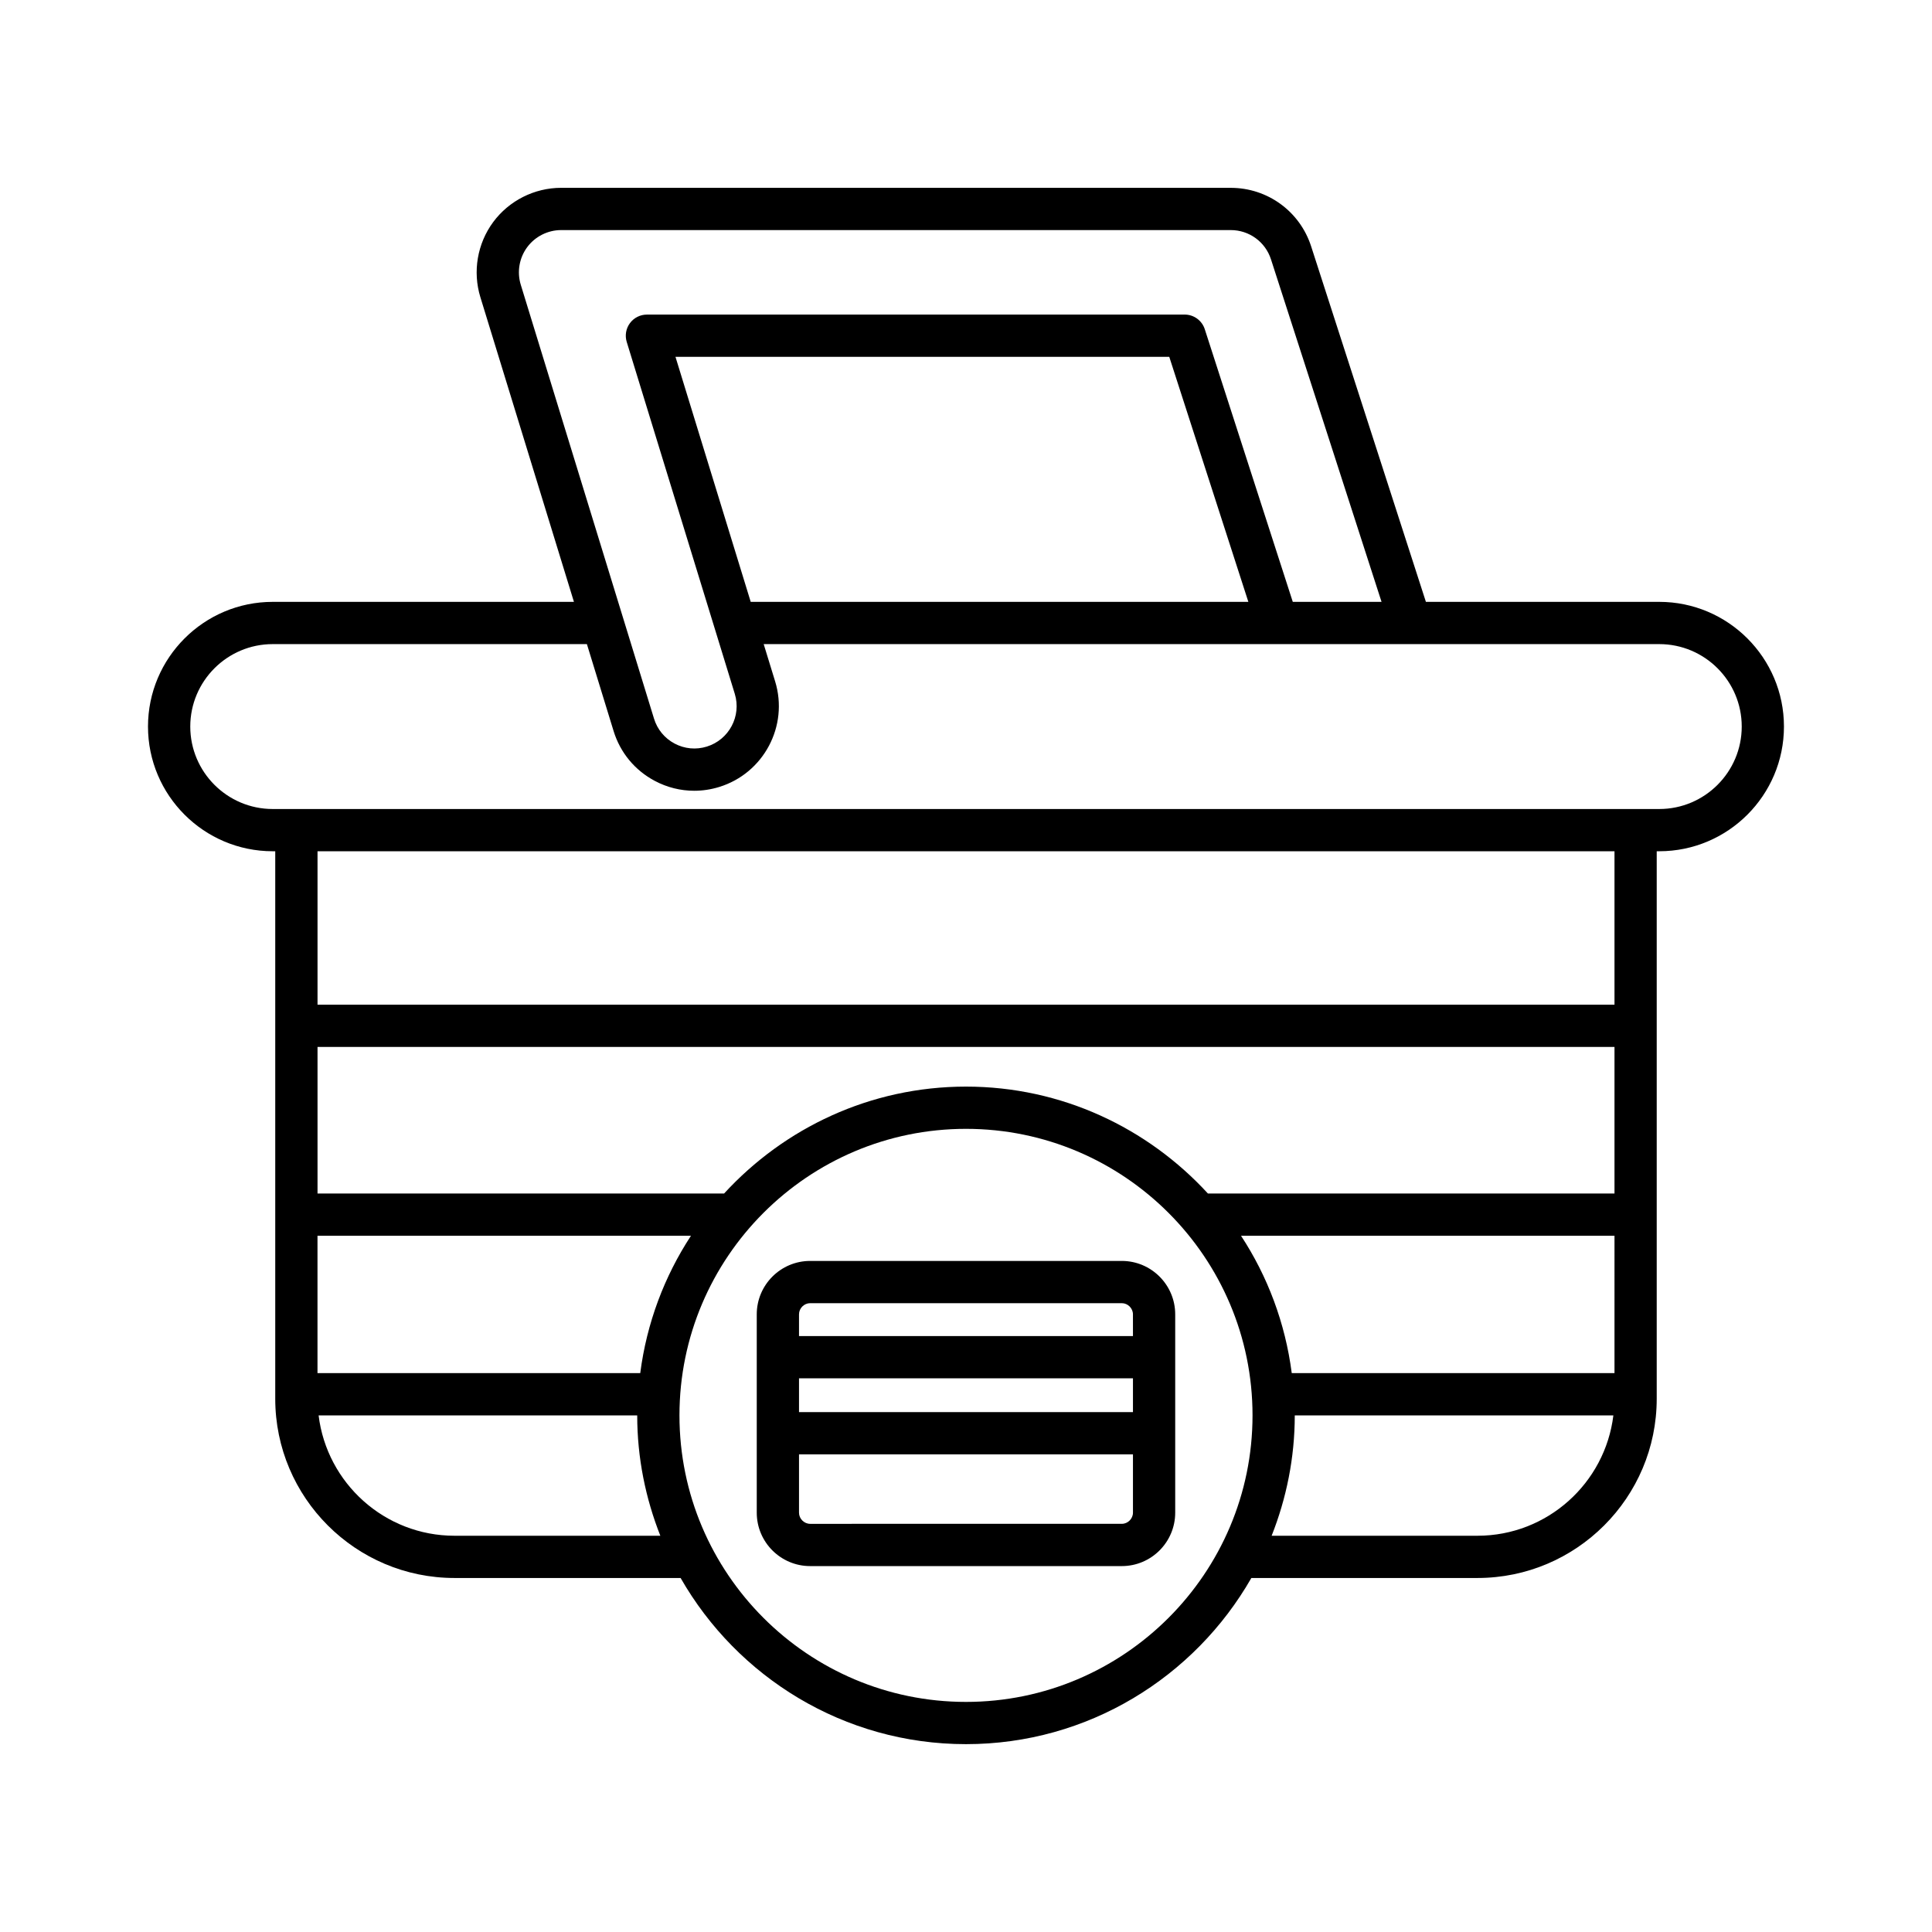
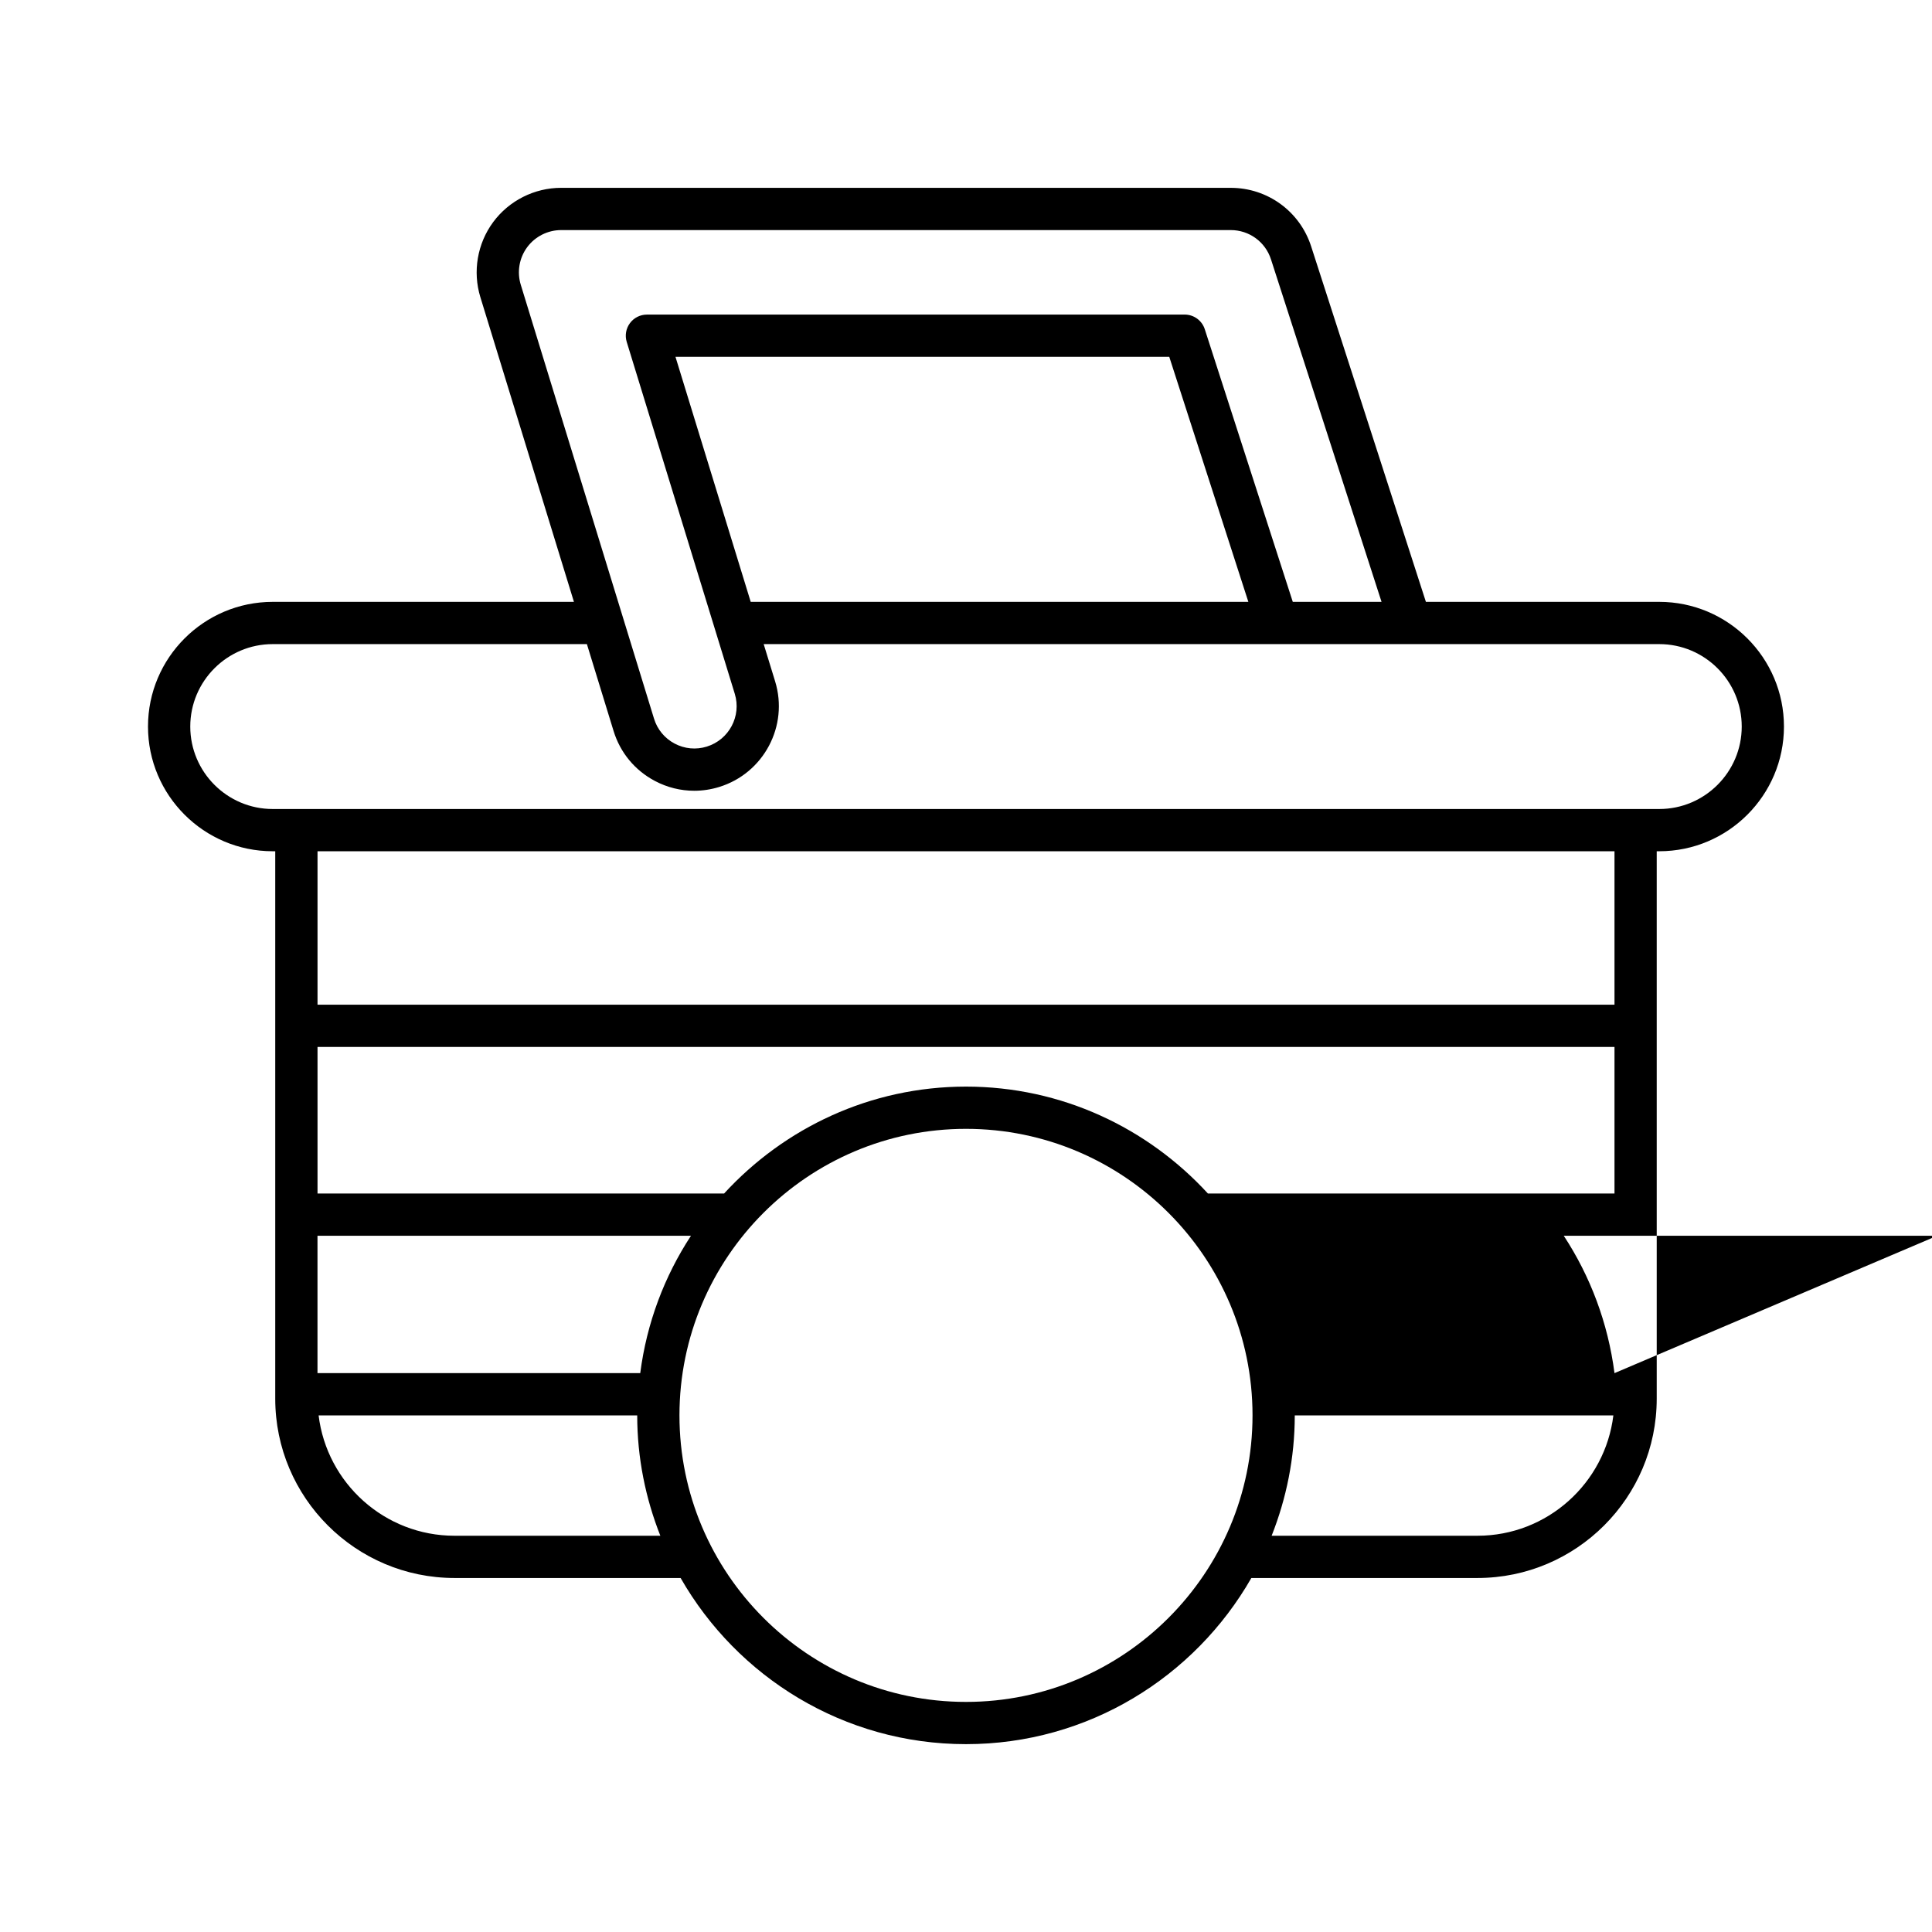
<svg xmlns="http://www.w3.org/2000/svg" fill="#000000" width="800px" height="800px" version="1.1" viewBox="144 144 512 512">
  <g>
-     <path d="m216.27 369.59h0.672v145.09c0 26.195 21.312 47.504 47.504 47.504h59.922c15.027 26.262 43.266 44.035 75.629 44.035 32.359 0 60.598-17.773 75.625-44.035h59.922c26.195 0 47.504-21.312 47.504-47.504v-145.09h0.672c18.219 0 33.047-14.824 33.047-33.047 0-18.219-14.824-33.043-33.047-33.043h-61.84l-30.41-94.203c-2.992-9.281-11.555-15.516-21.305-15.516l-177.46-0.004c-7.074 0-13.805 3.394-18.008 9.082-4.203 5.684-5.473 13.117-3.398 19.883l24.801 80.758h-79.832c-18.219 0-33.047 14.824-33.047 33.043 0 18.223 14.828 33.047 33.047 33.047zm48.18 181.4c-18.527 0-33.828-13.953-36.016-31.898h84.434c0 11.266 2.219 22.004 6.129 31.898zm-36.312-43.094v-36.406h98.977c-7.035 10.734-11.727 23.105-13.445 36.406zm171.86 87.129c-41.871 0-75.934-34.062-75.934-75.934 0-41.867 34.062-75.934 75.934-75.934s75.934 34.062 75.934 75.934c-0.004 41.871-34.066 75.934-75.934 75.934zm135.55-44.035h-54.551c3.91-9.895 6.129-20.633 6.129-31.898h84.434c-2.188 17.945-17.488 31.898-36.012 31.898zm36.309-43.094h-85.531c-1.719-13.305-6.41-25.676-13.445-36.406h98.977zm0-47.605h-107.75c-15.938-17.359-38.738-28.328-64.105-28.328s-48.168 10.965-64.105 28.328h-107.75v-38.836h343.71zm0-50.031h-343.71v-40.668h343.71zm-289.85-190.8c-1.039-3.383-0.406-7.102 1.699-9.945 2.102-2.844 5.465-4.539 9.004-4.539h177.46c4.875 0 9.156 3.117 10.652 7.758l29.301 90.77h-23.523l-23.324-72.258c-0.746-2.312-2.898-3.879-5.328-3.879l-142.51 0.004c-1.777 0-3.445 0.844-4.5 2.269-1.055 1.426-1.371 3.273-0.852 4.969l28.637 93.258c1.812 5.902-1.516 12.176-7.422 13.992-2.852 0.883-5.875 0.598-8.516-0.801-2.644-1.398-4.59-3.75-5.465-6.613zm192.82 84.043h-131.88l-19.941-64.938h130.86zm-258.56 11.195h83.266l7.074 23.031c1.758 5.727 5.641 10.422 10.934 13.223 3.269 1.734 6.836 2.609 10.434 2.609 2.215 0 4.438-0.332 6.613-1.004 11.801-3.625 18.457-16.176 14.832-27.977l-3.035-9.883h237.34c12.047 0 21.852 9.801 21.852 21.848s-9.801 21.852-21.852 21.852h-367.45c-12.047 0-21.852-9.801-21.852-21.852 0-12.043 9.801-21.848 21.848-21.848z" />
-     <path d="m441.29 478.16h-82.59c-7.805 0-14.152 6.348-14.152 14.152v52.566c0 7.805 6.348 14.152 14.152 14.152h82.59c7.805 0 14.152-6.348 14.152-14.152v-52.566c0-7.809-6.348-14.152-14.152-14.152zm2.957 66.715c0 1.602-1.352 2.953-2.953 2.953l-82.594 0.004c-1.602 0-2.953-1.352-2.953-2.953v-15.453h88.5zm0-26.648h-88.5v-8.965h88.5zm0-20.16h-88.5v-5.758c0-1.602 1.352-2.953 2.953-2.953h82.59c1.602 0 2.953 1.352 2.953 2.953z" />
+     <path d="m216.27 369.59h0.672v145.09c0 26.195 21.312 47.504 47.504 47.504h59.922c15.027 26.262 43.266 44.035 75.629 44.035 32.359 0 60.598-17.773 75.625-44.035h59.922c26.195 0 47.504-21.312 47.504-47.504v-145.09h0.672c18.219 0 33.047-14.824 33.047-33.047 0-18.219-14.824-33.043-33.047-33.043h-61.84l-30.41-94.203c-2.992-9.281-11.555-15.516-21.305-15.516l-177.46-0.004c-7.074 0-13.805 3.394-18.008 9.082-4.203 5.684-5.473 13.117-3.398 19.883l24.801 80.758h-79.832c-18.219 0-33.047 14.824-33.047 33.043 0 18.223 14.828 33.047 33.047 33.047zm48.18 181.4c-18.527 0-33.828-13.953-36.016-31.898h84.434c0 11.266 2.219 22.004 6.129 31.898zm-36.312-43.094v-36.406h98.977c-7.035 10.734-11.727 23.105-13.445 36.406zm171.86 87.129c-41.871 0-75.934-34.062-75.934-75.934 0-41.867 34.062-75.934 75.934-75.934s75.934 34.062 75.934 75.934c-0.004 41.871-34.066 75.934-75.934 75.934zm135.55-44.035h-54.551c3.91-9.895 6.129-20.633 6.129-31.898h84.434c-2.188 17.945-17.488 31.898-36.012 31.898zm36.309-43.094c-1.719-13.305-6.41-25.676-13.445-36.406h98.977zm0-47.605h-107.75c-15.938-17.359-38.738-28.328-64.105-28.328s-48.168 10.965-64.105 28.328h-107.75v-38.836h343.71zm0-50.031h-343.71v-40.668h343.71zm-289.85-190.8c-1.039-3.383-0.406-7.102 1.699-9.945 2.102-2.844 5.465-4.539 9.004-4.539h177.46c4.875 0 9.156 3.117 10.652 7.758l29.301 90.77h-23.523l-23.324-72.258c-0.746-2.312-2.898-3.879-5.328-3.879l-142.51 0.004c-1.777 0-3.445 0.844-4.5 2.269-1.055 1.426-1.371 3.273-0.852 4.969l28.637 93.258c1.812 5.902-1.516 12.176-7.422 13.992-2.852 0.883-5.875 0.598-8.516-0.801-2.644-1.398-4.59-3.75-5.465-6.613zm192.82 84.043h-131.88l-19.941-64.938h130.86zm-258.56 11.195h83.266l7.074 23.031c1.758 5.727 5.641 10.422 10.934 13.223 3.269 1.734 6.836 2.609 10.434 2.609 2.215 0 4.438-0.332 6.613-1.004 11.801-3.625 18.457-16.176 14.832-27.977l-3.035-9.883h237.34c12.047 0 21.852 9.801 21.852 21.848s-9.801 21.852-21.852 21.852h-367.45c-12.047 0-21.852-9.801-21.852-21.852 0-12.043 9.801-21.848 21.848-21.848z" />
  </g>
</svg>